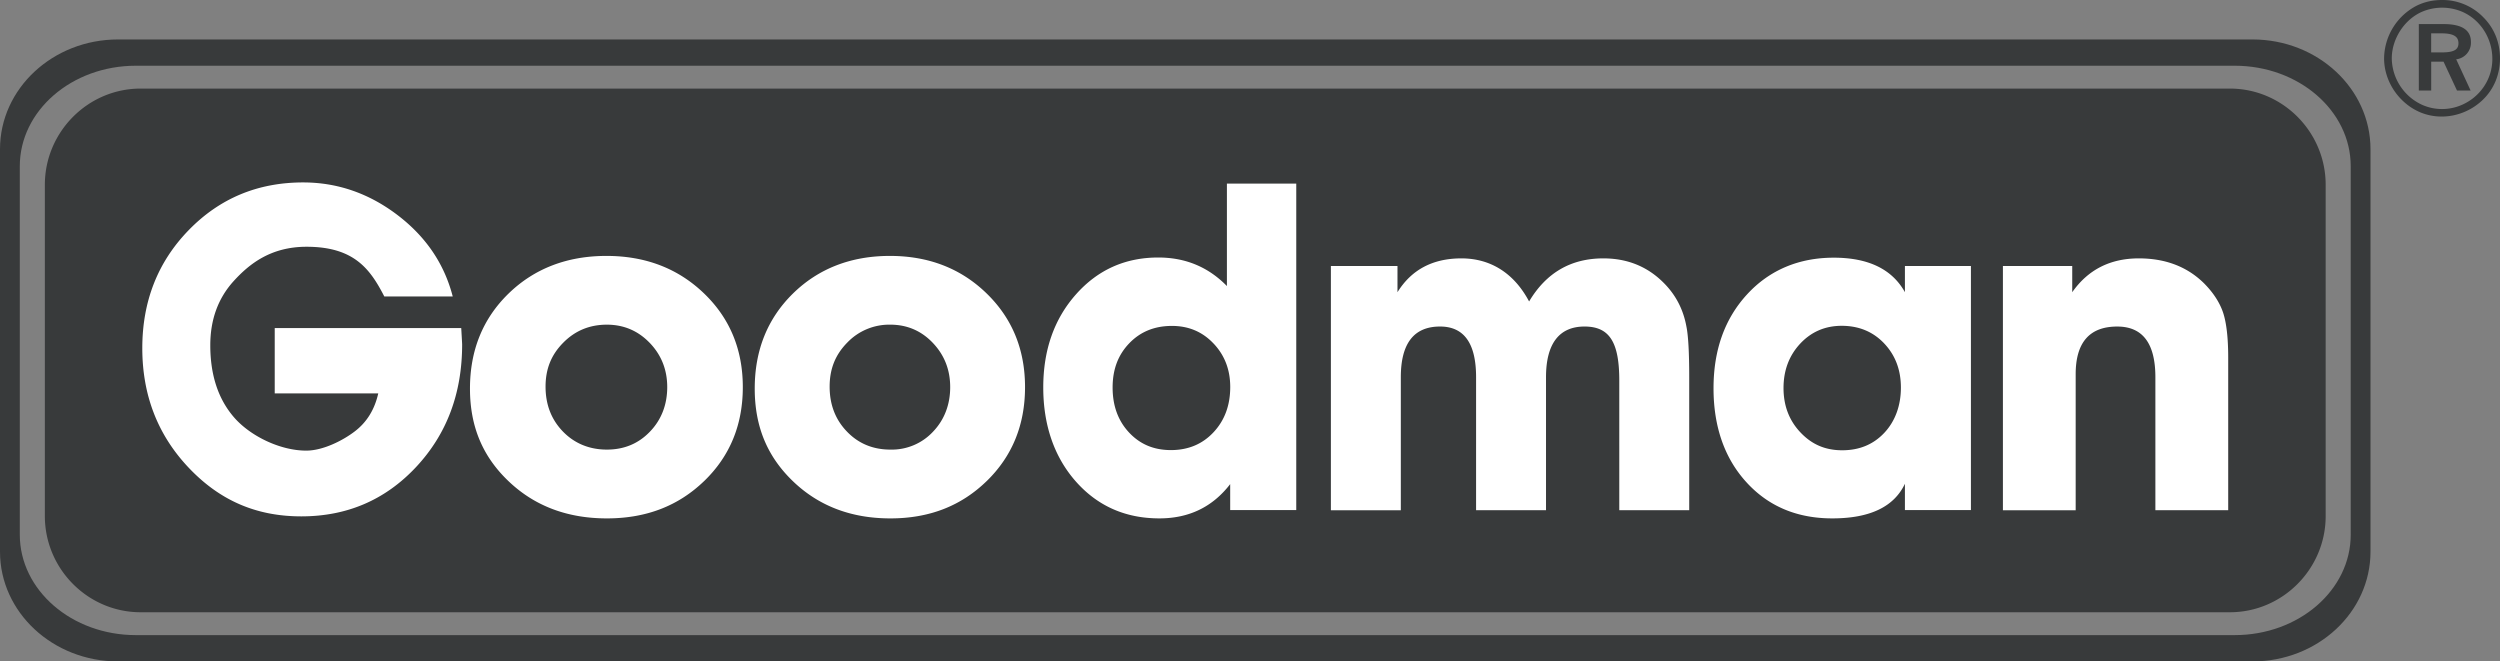
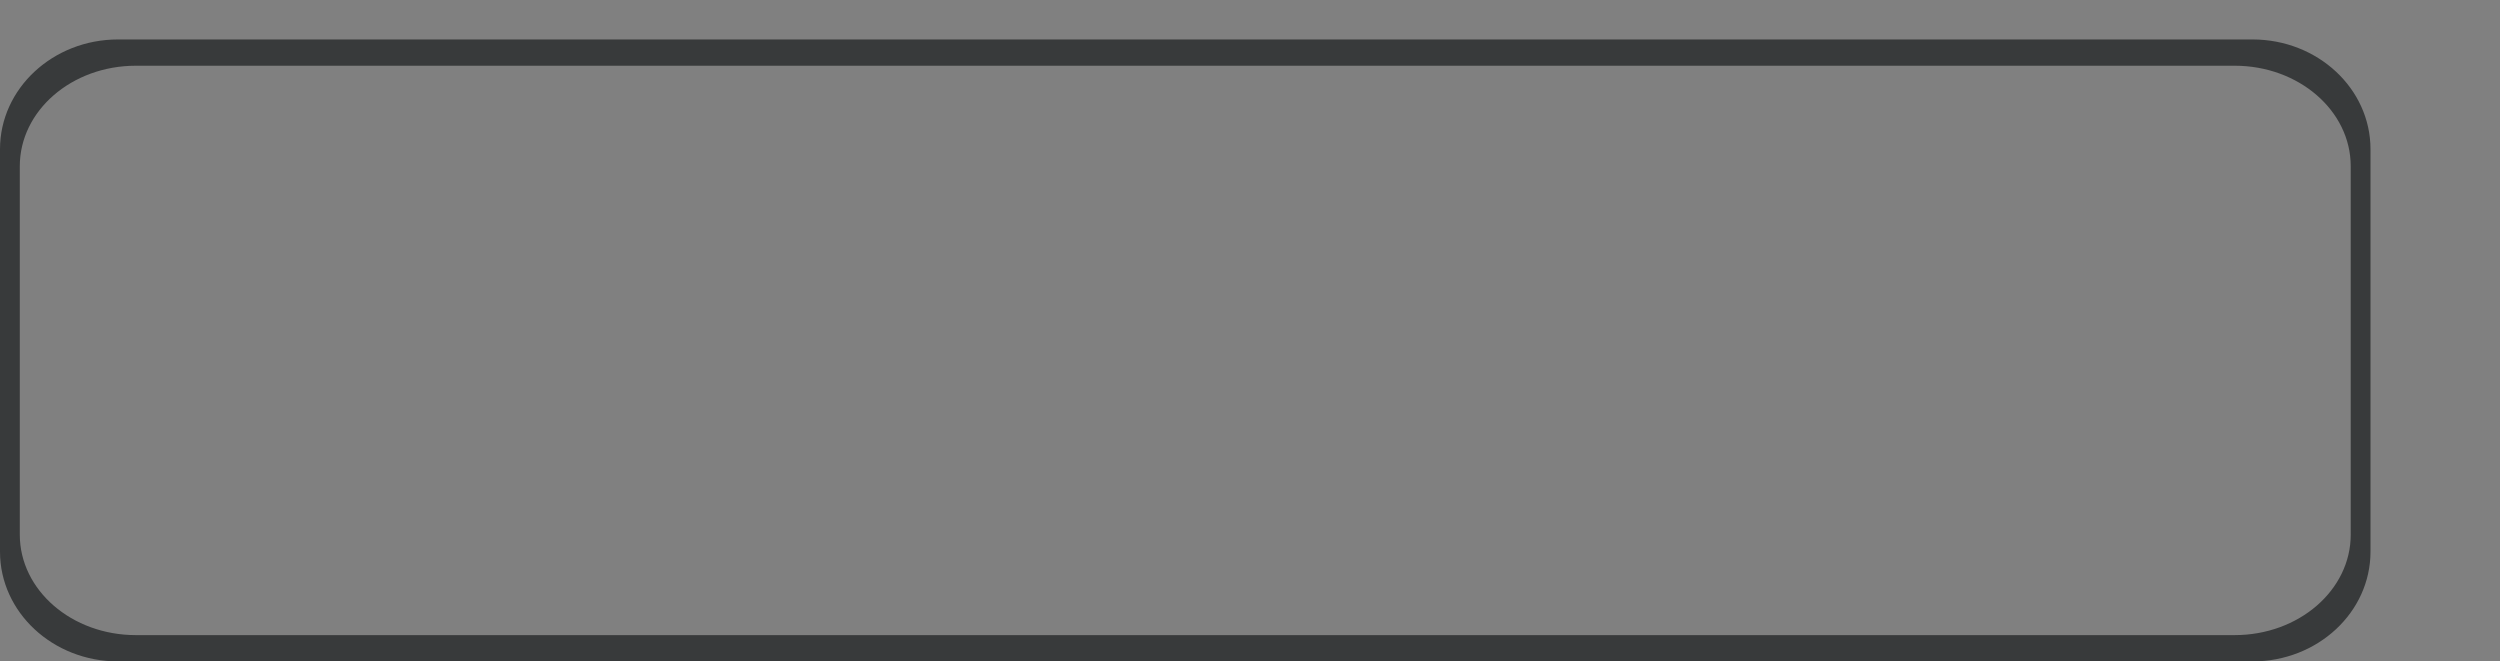
<svg xmlns="http://www.w3.org/2000/svg" data-name="Layer 2" id="Layer_2" viewBox="0 0 2498.57 661.03">
  <rect x="0" y="0" width="2498.57" height="661.03" fill="#808080" stroke="none" />
  <defs>
    <style>.cls-1{fill:#383a3b;stroke-width:0}</style>
  </defs>
  <g data-name="Layer 1" id="Layer_1-2">
    <path class="cls-1" d="M2251.18 39.43H117.96C52.83 39.43 0 88.53 0 149.13v402.24c0 60.57 52.83 109.67 117.96 109.67h2133.22c65.16 0 117.96-49.1 117.96-109.67V149.13c0-60.6-52.79-109.7-117.96-109.7zm98.2 494.91c0 55.49-51.93 100.41-116 100.41H135.79c-64.07 0-116-44.92-116-100.41V166.1c0-55.46 51.93-100.41 116-100.41h2097.58c64.07 0 116 44.95 116 100.41v368.24z" />
-     <path class="cls-1" d="M2324.34 515.73c0 52.89-43.09 96.17-95.72 96.17H140.55c-52.67 0-95.72-43.28-95.72-96.17V184.7c0-52.89 43.09-96.17 95.72-96.17h2088.07c52.67 0 95.72 43.28 95.72 96.17v331.03zm115.49-482.41c12.08 0 17.22 3.02 17.22 9.9 0 6.49-4.63 9.16-16.68 9.16h-10.6V33.33h10.06zm-22.46 57.14h12.44V61.64h12.34l13.43 28.82h13.62l-14.4-31.17c8.74-1.02 15.18-8.66 14.72-17.45 0-11.76-9.06-17.77-27.18-17.77h-24.9v66.39h-.06zm42.83-78.95c18.12 7.52 30.72 26.19 30.72 47.36s-13.17 38.78-31.2 46.27a49.225 49.225 0 0 1-38.37-.1c-18.52-8.18-30.6-26.38-30.94-46.62 0-19.57 12.63-39.39 31.07-47.01a51.42 51.42 0 0 1 38.72.1zm-44.98-5.79a60.043 60.043 0 0 0-32.49 52.6c0 23.07 14.78 44.76 35.8 53.79 20.92 8.93 46.17 3.98 63.14-12.63 10.92-10.67 16.9-25.13 16.9-41.16s-5.85-30.2-16.61-41A56.823 56.823 0 0 0 2440.64 0c-9.22 0-17.67 1.9-25.42 5.72z" />
-     <path d="M274.57 393.14v-65.23h186.4c.61 10.25.9 15.68.9 16.32 0 48.97-15.39 89.84-46.14 122.65s-68.96 49.2-114.58 49.2-82.03-16.29-112.79-48.87-46.14-72.33-46.14-119.21 15.46-86.21 46.37-117.99c30.91-31.78 69.02-47.68 114.36-47.68 34.22 0 65.61 10.83 94.12 32.45 28.53 21.66 46.98 48.84 55.4 81.55h-68.38c-14.11-27.47-30.24-49.71-77.73-49.71-35.67 0-57.16 17.09-72.78 34.25s-23.42 38.56-23.42 64.23c0 29.85 7.97 53.89 23.87 72.17s45.63 33.1 72.07 33.1c16.81 0 36.86-10.25 48.71-19.41 11.89-9.16 19.6-21.72 23.23-37.79H274.57v-.03zm374.8-50.44c11.63 12.11 17.48 26.86 17.48 44.21s-5.75 32.55-17.26 44.47c-11.47 11.99-25.83 17.96-43.06 17.96s-32.16-5.98-43.83-17.96c-11.63-11.95-17.45-26.93-17.45-44.95s5.88-32.04 17.74-43.99c11.82-11.95 26.35-17.96 43.54-17.96 16.93.03 31.17 6.11 42.83 18.22zm54.4 138.07c25.74-24.87 38.62-56.17 38.62-93.83s-12.95-68.92-38.88-93.8c-25.93-24.9-58.38-37.37-97.46-37.37s-71.94 12.53-97.72 37.56c-25.77 25.06-38.62 56.75-38.62 95.05s12.95 68.28 38.88 92.86 58.58 36.86 97.94 36.86 71.46-12.47 97.23-37.34zM932.3 342.7c11.54 12.11 17.35 26.86 17.35 44.21s-5.72 32.55-17.09 44.47a56.297 56.297 0 0 1-42.64 17.96c-17.38 0-31.88-5.98-43.41-17.96-11.57-11.95-17.35-26.93-17.35-44.95s5.85-32.04 17.58-43.99a58.079 58.079 0 0 1 43.15-17.96c16.71.03 30.88 6.11 42.42 18.22zm53.88 138.07c25.51-24.87 38.27-56.17 38.27-93.83s-12.85-68.92-38.53-93.8c-25.67-24.9-57.87-37.37-96.56-37.37s-71.27 12.53-96.82 37.56c-25.51 25.06-38.24 56.75-38.24 95.05s12.79 68.28 38.49 92.86c25.67 24.55 58.03 36.86 97.07 36.86s70.76-12.47 96.3-37.34zm226.67-137.46c11.12 11.73 16.68 26.22 16.68 43.48 0 18.25-5.56 33.32-16.68 45.21-11.09 11.89-25.32 17.83-42.58 17.83s-30.91-5.88-41.87-17.58c-10.96-11.73-16.42-26.73-16.42-44.95s5.53-32.65 16.64-44.21 25.29-17.35 42.58-17.35c16.68-.03 30.56 5.85 41.64 17.58zm13.36-57.42c-18.57-19.02-41.42-28.53-68.6-28.53-33.06 0-60.47 12.31-82.26 36.86-21.79 24.58-32.68 55.59-32.68 93.02s10.86 69.41 32.58 93.99c21.75 24.55 49.58 36.86 83.48 36.86 29.59 0 53.18-11.41 70.76-34.25v25.93h66.03V183.48h-69.31v102.41zm173.84 224.06h-69.92V265.87h66.55v26.16c14.01-22.56 35.31-33.8 63.91-33.8s52.41 14.33 67.64 43.06c17.09-28.73 41.84-43.06 74.19-43.06 23.94 0 43.99 8.1 60.18 24.32 12.11 12.02 19.73 26.64 22.85 43.83 1.86 9.06 2.8 25.96 2.8 50.61v132.93h-69.89V380.39c0-38.24-9.64-54.05-34.74-54.05s-38.49 16.87-38.49 50.64v132.93h-69.89V376.98c0-33.77-11.99-50.64-35.99-50.64-26.16 0-39.23 16.87-39.23 50.64v132.96h.03zm483.08-166.68c11.12 11.76 16.68 26.45 16.68 44.09s-5.49 33.32-16.42 45.05c-10.96 11.76-25.03 17.61-42.22 17.61s-30.49-5.94-41.77-17.87-16.9-26.67-16.9-44.31 5.56-32.42 16.64-44.34c11.12-11.89 24.97-17.87 41.55-17.87 17.19.03 31.33 5.91 42.45 17.64zm20.7-51.25c-12.79-22.97-36.5-34.48-71.11-34.48s-64.07 12.18-86.5 36.53c-22.46 24.36-33.67 55.69-33.67 93.99s10.99 70.02 32.97 94.02c21.95 24.04 50.58 36.02 85.79 36.02 37.4 0 61.6-11.5 72.52-34.61v26.28h65.97V265.85h-65.97v26.16zm170.72 217.93h-72.78V265.87h69.28v26.16c15.84-22.56 38.04-33.8 66.55-33.8 26.54 0 48.23 8.26 65.07 24.81 9.35 9.41 15.74 19.25 19.18 29.47 3.37 10.22 5.08 25.26 5.08 45.02v152.4h-72.78V377c0-33.77-12.69-50.64-38.11-50.64-27.7 0-41.55 15.91-41.55 47.68v135.92h.06z" fill="#fff" stroke-width="0" />
  </g>
</svg>